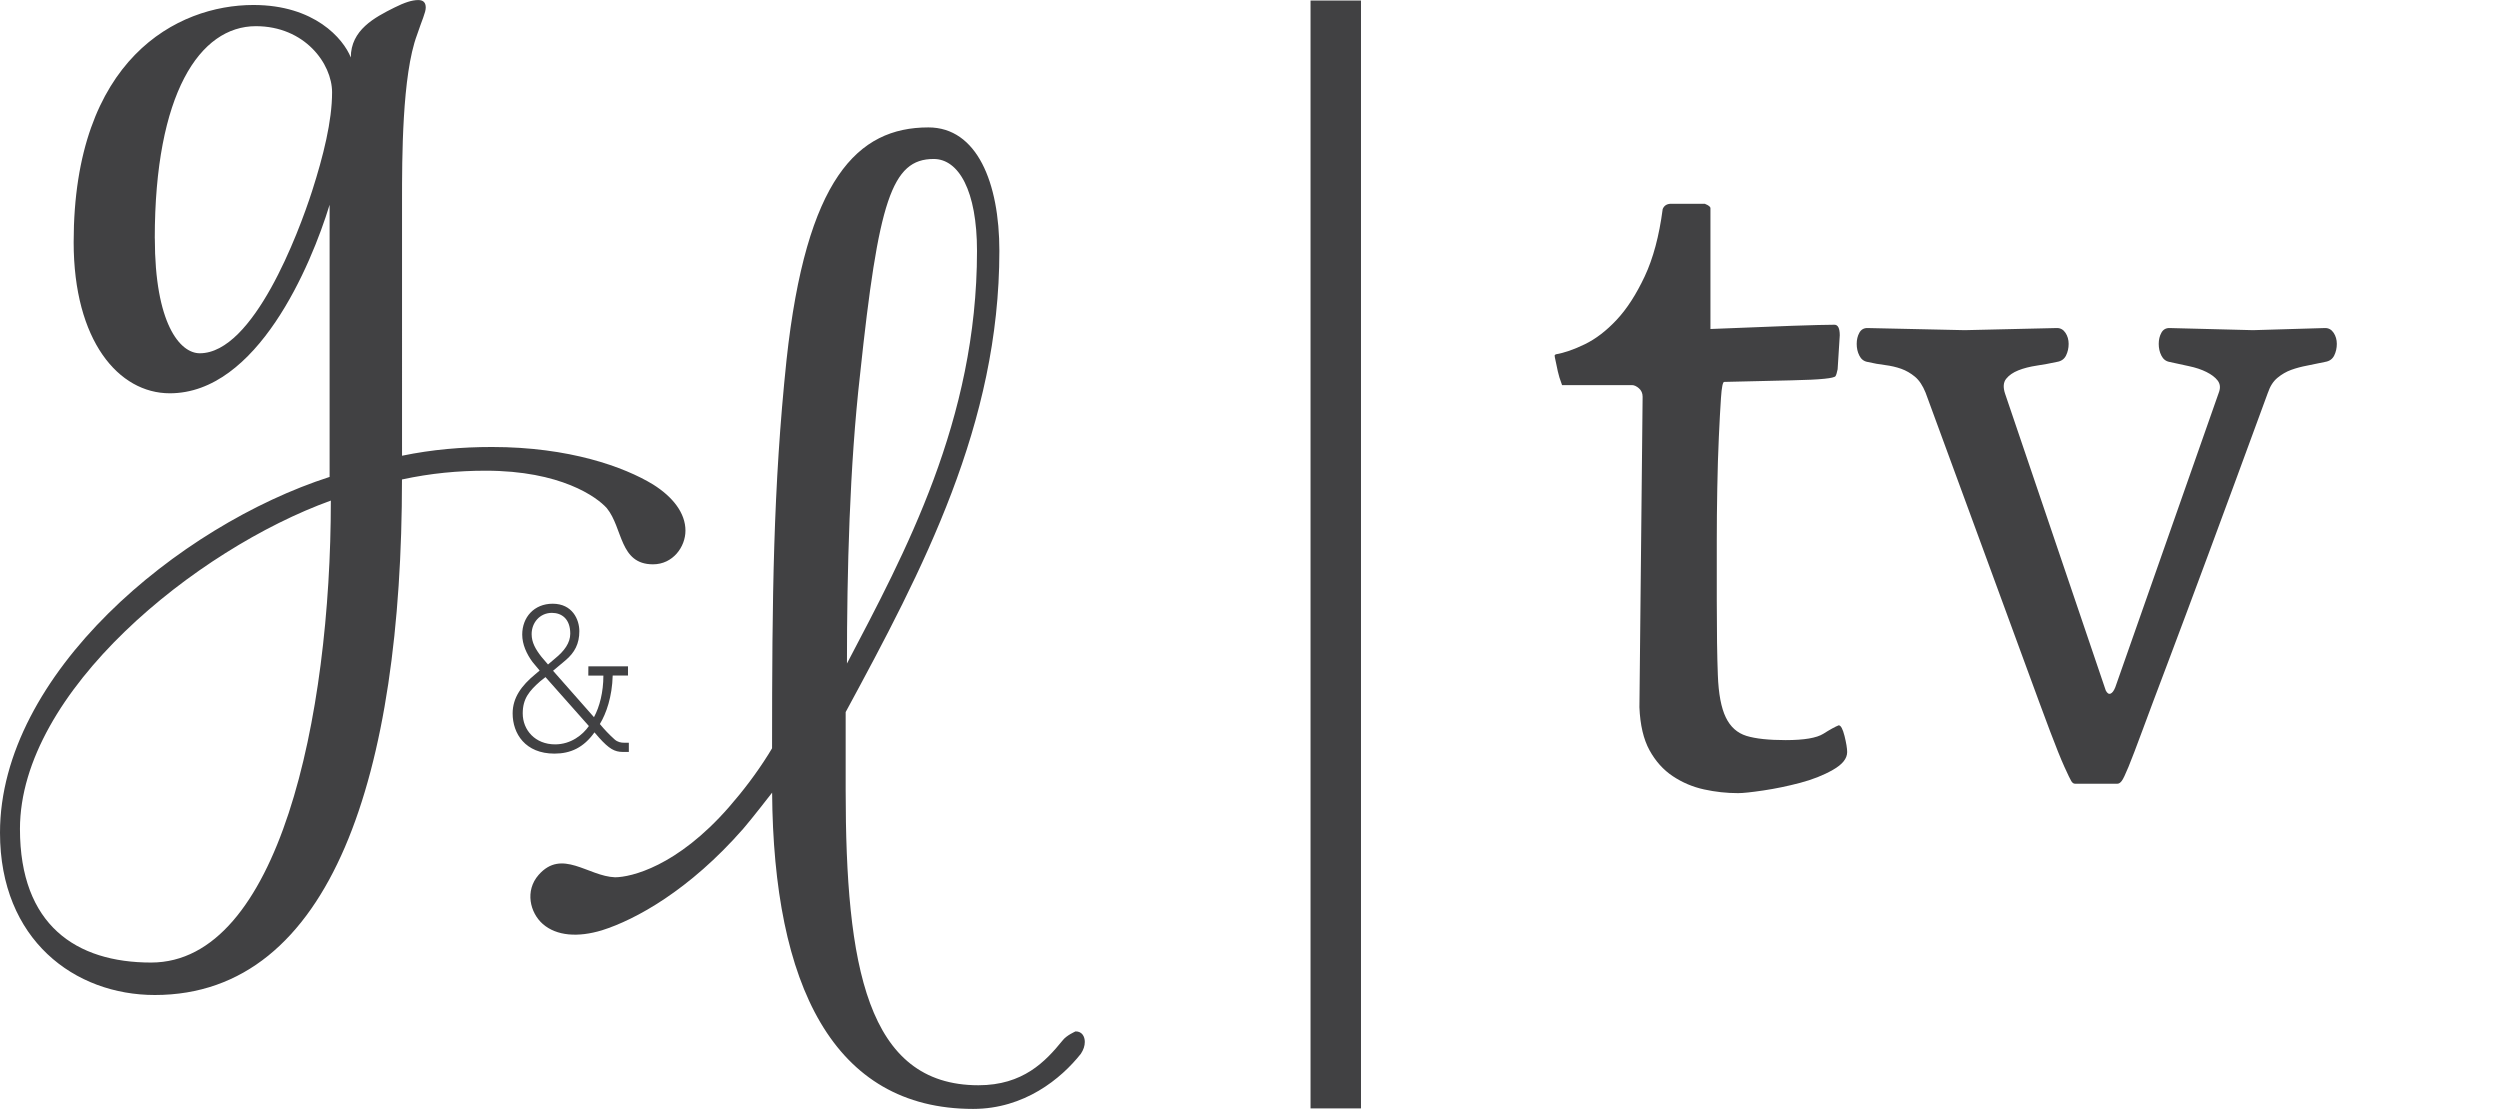
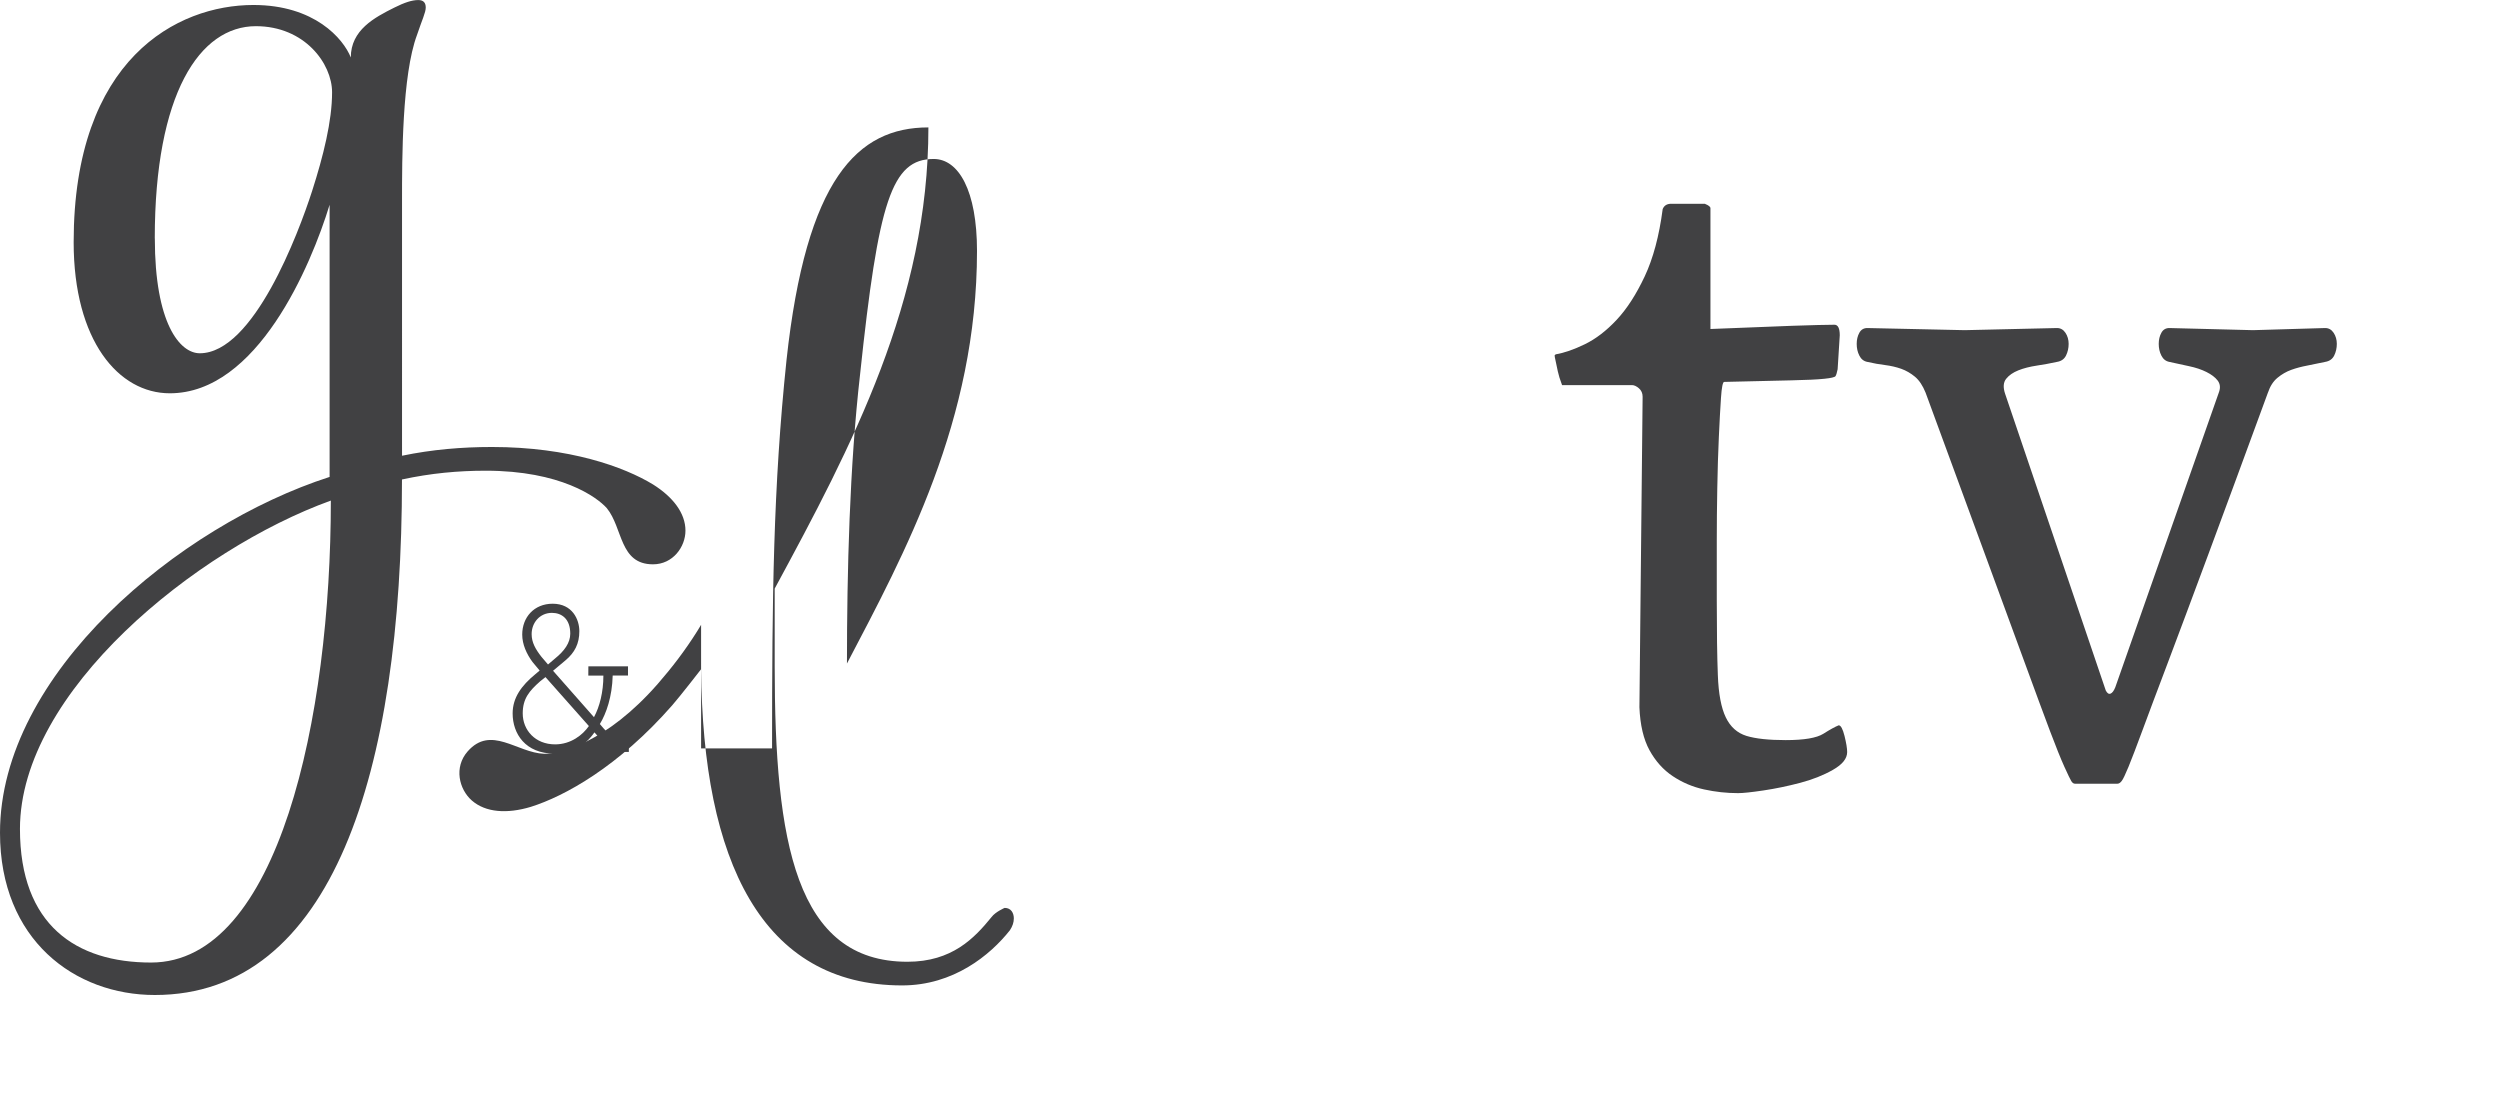
<svg xmlns="http://www.w3.org/2000/svg" xml:space="preserve" style="enable-background:new 0 0 445.98 197.83;" viewBox="0 0 445.98 197.83" y="0px" x="0px" id="Layer_1" version="1.1">
  <style type="text/css">
	.st0{fill:#414143;}
</style>
  <path d="M104.96,118.87h7.07v1.64h-2.73c-0.1,3.79-1.14,6.76-2.29,8.65c0.76,0.93,1.71,1.93,2.63,2.75  c0.54,0.48,1.14,0.59,1.75,0.59h0.79v1.64h-1.08c-1.46,0-2.44-0.56-4.22-2.53l-0.83-0.96c-1.93,2.71-4.25,3.79-7.14,3.79  c-5.2,0-7.46-3.56-7.46-7.17c0-2.82,1.59-4.97,4.03-6.98l0.79-0.67L95,118.1c-1.04-1.41-1.84-3.12-1.84-4.9  c0-3.08,2.12-5.5,5.43-5.5c3.52,0,4.76,2.82,4.76,4.9c0,2.23-0.83,3.82-2.47,5.2l-2.22,1.86l7.3,8.28c1.01-1.86,1.68-4.49,1.68-7.42  h-2.69L104.96,118.87L104.96,118.87z M96.36,121.54c-1.93,1.71-3.11,3.08-3.11,5.72c0,3.01,2.25,5.53,5.77,5.53  c2.85,0,4.95-1.71,6.03-3.27l-7.74-8.73L96.36,121.54L96.36,121.54z M99.03,117.46c1.65-1.34,2.7-2.78,2.7-4.42  c0-2.67-1.56-3.71-3.27-3.71c-2.16,0-3.62,1.75-3.62,3.79c0,1.49,0.7,2.71,1.75,4.05l1.17,1.37  C97.76,118.54,99.03,117.46,99.03,117.46z" class="st0" />
  <path d="M71.71,85.52c0,52.34-12.47,91.98-44.09,91.98C13.36,177.5,0,167.7,0,148.55c0-28.29,31.85-54.79,58.8-63.47  V36.53c-3.34,10.91-12.92,33.63-28.51,33.63c-9.13,0-17.15-9.36-17.15-26.95c0-32.74,18.49-42.32,32.07-42.32  c10.91,0,16.03,6.01,17.37,9.36c0-4.9,4.23-7.13,7.8-8.91c1.78-0.89,3.12-1.33,4.23-1.33c0.89,0,1.34,0.44,1.34,1.33  s-0.67,2.23-1.56,4.9c-2.67,7.13-2.67,22.05-2.67,29.62V81.3c5.35-1.11,10.69-1.56,16.04-1.56c13.81,0,23.61,3.56,28.73,6.68  c3.56,2.23,5.79,5.12,5.79,8.24c0,2.89-2.23,6.01-5.79,6.01c-6.01,0-5.34-6.46-8.24-10.02c-1.78-2-8.24-6.68-21.6-6.68  c-4.9,0-9.8,0.45-14.92,1.56L71.71,85.52z M59.02,89.3c-24.05,8.69-55.46,34.08-55.46,58.58c0,17.15,10.02,23.83,23.39,23.83  C49.67,171.71,59.02,128.06,59.02,89.3z M27.62,42.53c0,15.14,4.45,20.49,8.02,20.49c9.58,0,17.6-21.38,20.04-28.95  c2-6.24,3.56-12.47,3.56-17.6s-4.9-11.8-13.59-11.8c-10.02,0-18.04,12.03-18.04,37.86C27.61,42.53,27.62,42.53,27.62,42.53z" class="st0" />
-   <path d="M151.09,118.37c10.31-19.69,23.2-43.36,23.2-73.6c0-10.78-3.28-16.41-7.73-16.41c-7.5,0-9.85,7.5-13.13,38.44  C151.56,83.2,151.09,101.96,151.09,118.37z M137.73,133.51c0.01-26.94,0.19-46.51,2.58-69.29c3.51-32.35,12.66-41.49,25.31-41.49  c8.67,0,12.66,9.84,12.66,22.03c0,30.94-13.59,56.72-27.42,82.27v13.83c0,31.41,3.75,52.74,23.68,52.74c7.97,0,11.95-4.22,15-7.97  c0.7-0.94,2.34-1.64,2.34-1.64c1.17,0,1.64,0.94,1.64,1.88c0,0.7-0.23,1.4-0.7,2.11c-3.52,4.45-10.08,9.84-19.22,9.84  c-25.02,0-35.61-22.2-35.86-56.42c0,0-3.8,4.9-5.16,6.45c-9.57,10.93-19.19,16.22-25.21,18.11c-4.23,1.28-8.07,1.03-10.54-1.13  c-2.29-2.01-3.22-5.93-0.75-8.75c4.17-4.76,8.82,0.25,13.65,0.42c2.82-0.02,11.01-1.89,20.27-12.47c2.55-2.92,4.91-6.01,7.05-9.42  l0.68-1.12V133.51z" class="st0" />
+   <path d="M151.09,118.37c10.31-19.69,23.2-43.36,23.2-73.6c0-10.78-3.28-16.41-7.73-16.41c-7.5,0-9.85,7.5-13.13,38.44  C151.56,83.2,151.09,101.96,151.09,118.37z M137.73,133.51c0.01-26.94,0.19-46.51,2.58-69.29c3.51-32.35,12.66-41.49,25.31-41.49  c0,30.94-13.59,56.72-27.42,82.27v13.83c0,31.41,3.75,52.74,23.68,52.74c7.97,0,11.95-4.22,15-7.97  c0.7-0.94,2.34-1.64,2.34-1.64c1.17,0,1.64,0.94,1.64,1.88c0,0.7-0.23,1.4-0.7,2.11c-3.52,4.45-10.08,9.84-19.22,9.84  c-25.02,0-35.61-22.2-35.86-56.42c0,0-3.8,4.9-5.16,6.45c-9.57,10.93-19.19,16.22-25.21,18.11c-4.23,1.28-8.07,1.03-10.54-1.13  c-2.29-2.01-3.22-5.93-0.75-8.75c4.17-4.76,8.82,0.25,13.65,0.42c2.82-0.02,11.01-1.89,20.27-12.47c2.55-2.92,4.91-6.01,7.05-9.42  l0.68-1.12V133.51z" class="st0" />
  <g>
-     <rect height="197.63" width="9" class="st0" y="0.1" x="233.79" />
-   </g>
+     </g>
  <path d="M304.18,36.38c0.63,0.25,0.95,0.51,0.95,0.76v21.55c6.05-0.25,10.9-0.44,14.56-0.57  c3.65-0.12,6.17-0.19,7.56-0.19c0.63,0,0.95,0.63,0.95,1.89l-0.38,6.05c-0.13,0.63-0.25,1.04-0.38,1.23s-0.79,0.35-1.99,0.47  c-1.2,0.13-3.15,0.22-5.86,0.28s-6.71,0.16-12.01,0.28c-0.25,0-0.44,0.94-0.57,2.83c-0.13,1.88-0.25,4.21-0.38,6.98  c-0.13,2.77-0.22,5.81-0.28,9.14s-0.09,6.44-0.09,9.33v10.74c0,5.53,0.06,9.96,0.19,13.29c0.12,3.33,0.6,5.85,1.42,7.54  c0.82,1.7,2.05,2.79,3.69,3.3c1.64,0.5,3.97,0.75,7,0.75c3.28,0,5.51-0.38,6.71-1.13c1.2-0.76,2.11-1.26,2.74-1.51  c0.38,0,0.72,0.64,1.04,1.9c0.31,1.27,0.47,2.22,0.47,2.87c0,1.16-0.85,2.22-2.55,3.18c-1.7,0.97-3.66,1.74-5.86,2.32  c-2.21,0.58-4.38,1.03-6.52,1.35c-2.14,0.32-3.66,0.48-4.54,0.48c-2.02,0-4.04-0.22-6.05-0.66c-2.02-0.44-3.88-1.23-5.58-2.36  c-1.7-1.13-3.09-2.68-4.16-4.63c-1.07-1.95-1.67-4.5-1.8-7.66l0.57-55.4c0-0.63-0.22-1.13-0.66-1.51c-0.44-0.38-0.85-0.57-1.23-0.57  h-12.48c-0.38-1.01-0.63-1.83-0.76-2.46s-0.25-1.23-0.38-1.8s-0.19-0.91-0.19-1.04l0.38-0.38l-0.19,0.19  c1.51-0.25,3.24-0.85,5.2-1.8c1.95-0.95,3.84-2.39,5.67-4.35c1.83-1.95,3.5-4.54,5.01-7.75s2.58-7.21,3.21-12.01  c0.25-0.63,0.76-0.95,1.51-0.95h6.05L304.18,36.38z" class="st0" />
  <path d="M404.58,70.04c-4.16,11.34-7.69,20.93-10.59,28.74c-2.9,7.82-5.33,14.31-7.28,19.48  c-1.96,5.17-3.47,9.2-4.54,12.1c-1.07,2.9-1.89,5.04-2.46,6.43c-0.57,1.39-0.98,2.24-1.23,2.55c-0.25,0.32-0.5,0.47-0.76,0.47h-7.56  c-0.25,0-0.47-0.16-0.66-0.47s-0.6-1.16-1.23-2.55s-1.48-3.5-2.55-6.33c-1.07-2.84-2.55-6.84-4.44-12.01  c-1.89-5.17-4.29-11.69-7.18-19.57c-2.9-7.88-6.43-17.49-10.59-28.83c-0.51-1.26-1.13-2.2-1.89-2.84c-0.76-0.63-1.58-1.1-2.46-1.42  c-0.88-0.31-1.83-0.53-2.84-0.66c-1.01-0.12-2.08-0.31-3.21-0.57c-0.63-0.12-1.11-0.5-1.42-1.13c-0.32-0.63-0.47-1.32-0.47-2.08  s0.16-1.42,0.47-1.98c0.31-0.57,0.79-0.85,1.42-0.85l17.39,0.38l16.45-0.38c0.63,0,1.13,0.28,1.51,0.85s0.57,1.23,0.57,1.98  s-0.16,1.45-0.47,2.08c-0.32,0.63-0.85,1.01-1.61,1.13c-1.13,0.25-2.33,0.47-3.59,0.66s-2.36,0.47-3.31,0.85s-1.67,0.88-2.17,1.51  c-0.5,0.63-0.57,1.51-0.19,2.65l17.96,52.94c0.25,0.5,0.54,0.69,0.85,0.57s0.6-0.5,0.85-1.13l18.53-52.75  c0.25-0.76,0.16-1.42-0.28-1.99s-1.11-1.07-1.99-1.51s-1.92-0.79-3.12-1.04c-1.2-0.25-2.36-0.5-3.5-0.76  c-0.63-0.12-1.1-0.5-1.42-1.13s-0.47-1.32-0.47-2.08s0.16-1.42,0.47-1.98c0.31-0.57,0.79-0.85,1.42-0.85l14.94,0.38l12.86-0.38  c0.63,0,1.13,0.28,1.51,0.85s0.57,1.23,0.57,1.98s-0.16,1.45-0.47,2.08c-0.32,0.63-0.85,1.01-1.61,1.13  c-1.13,0.25-2.21,0.47-3.21,0.66c-1.01,0.19-1.96,0.44-2.84,0.76s-1.7,0.79-2.46,1.42c-0.76,0.63-1.32,1.51-1.7,2.65L404.58,70.04z" class="st0" />
</svg>